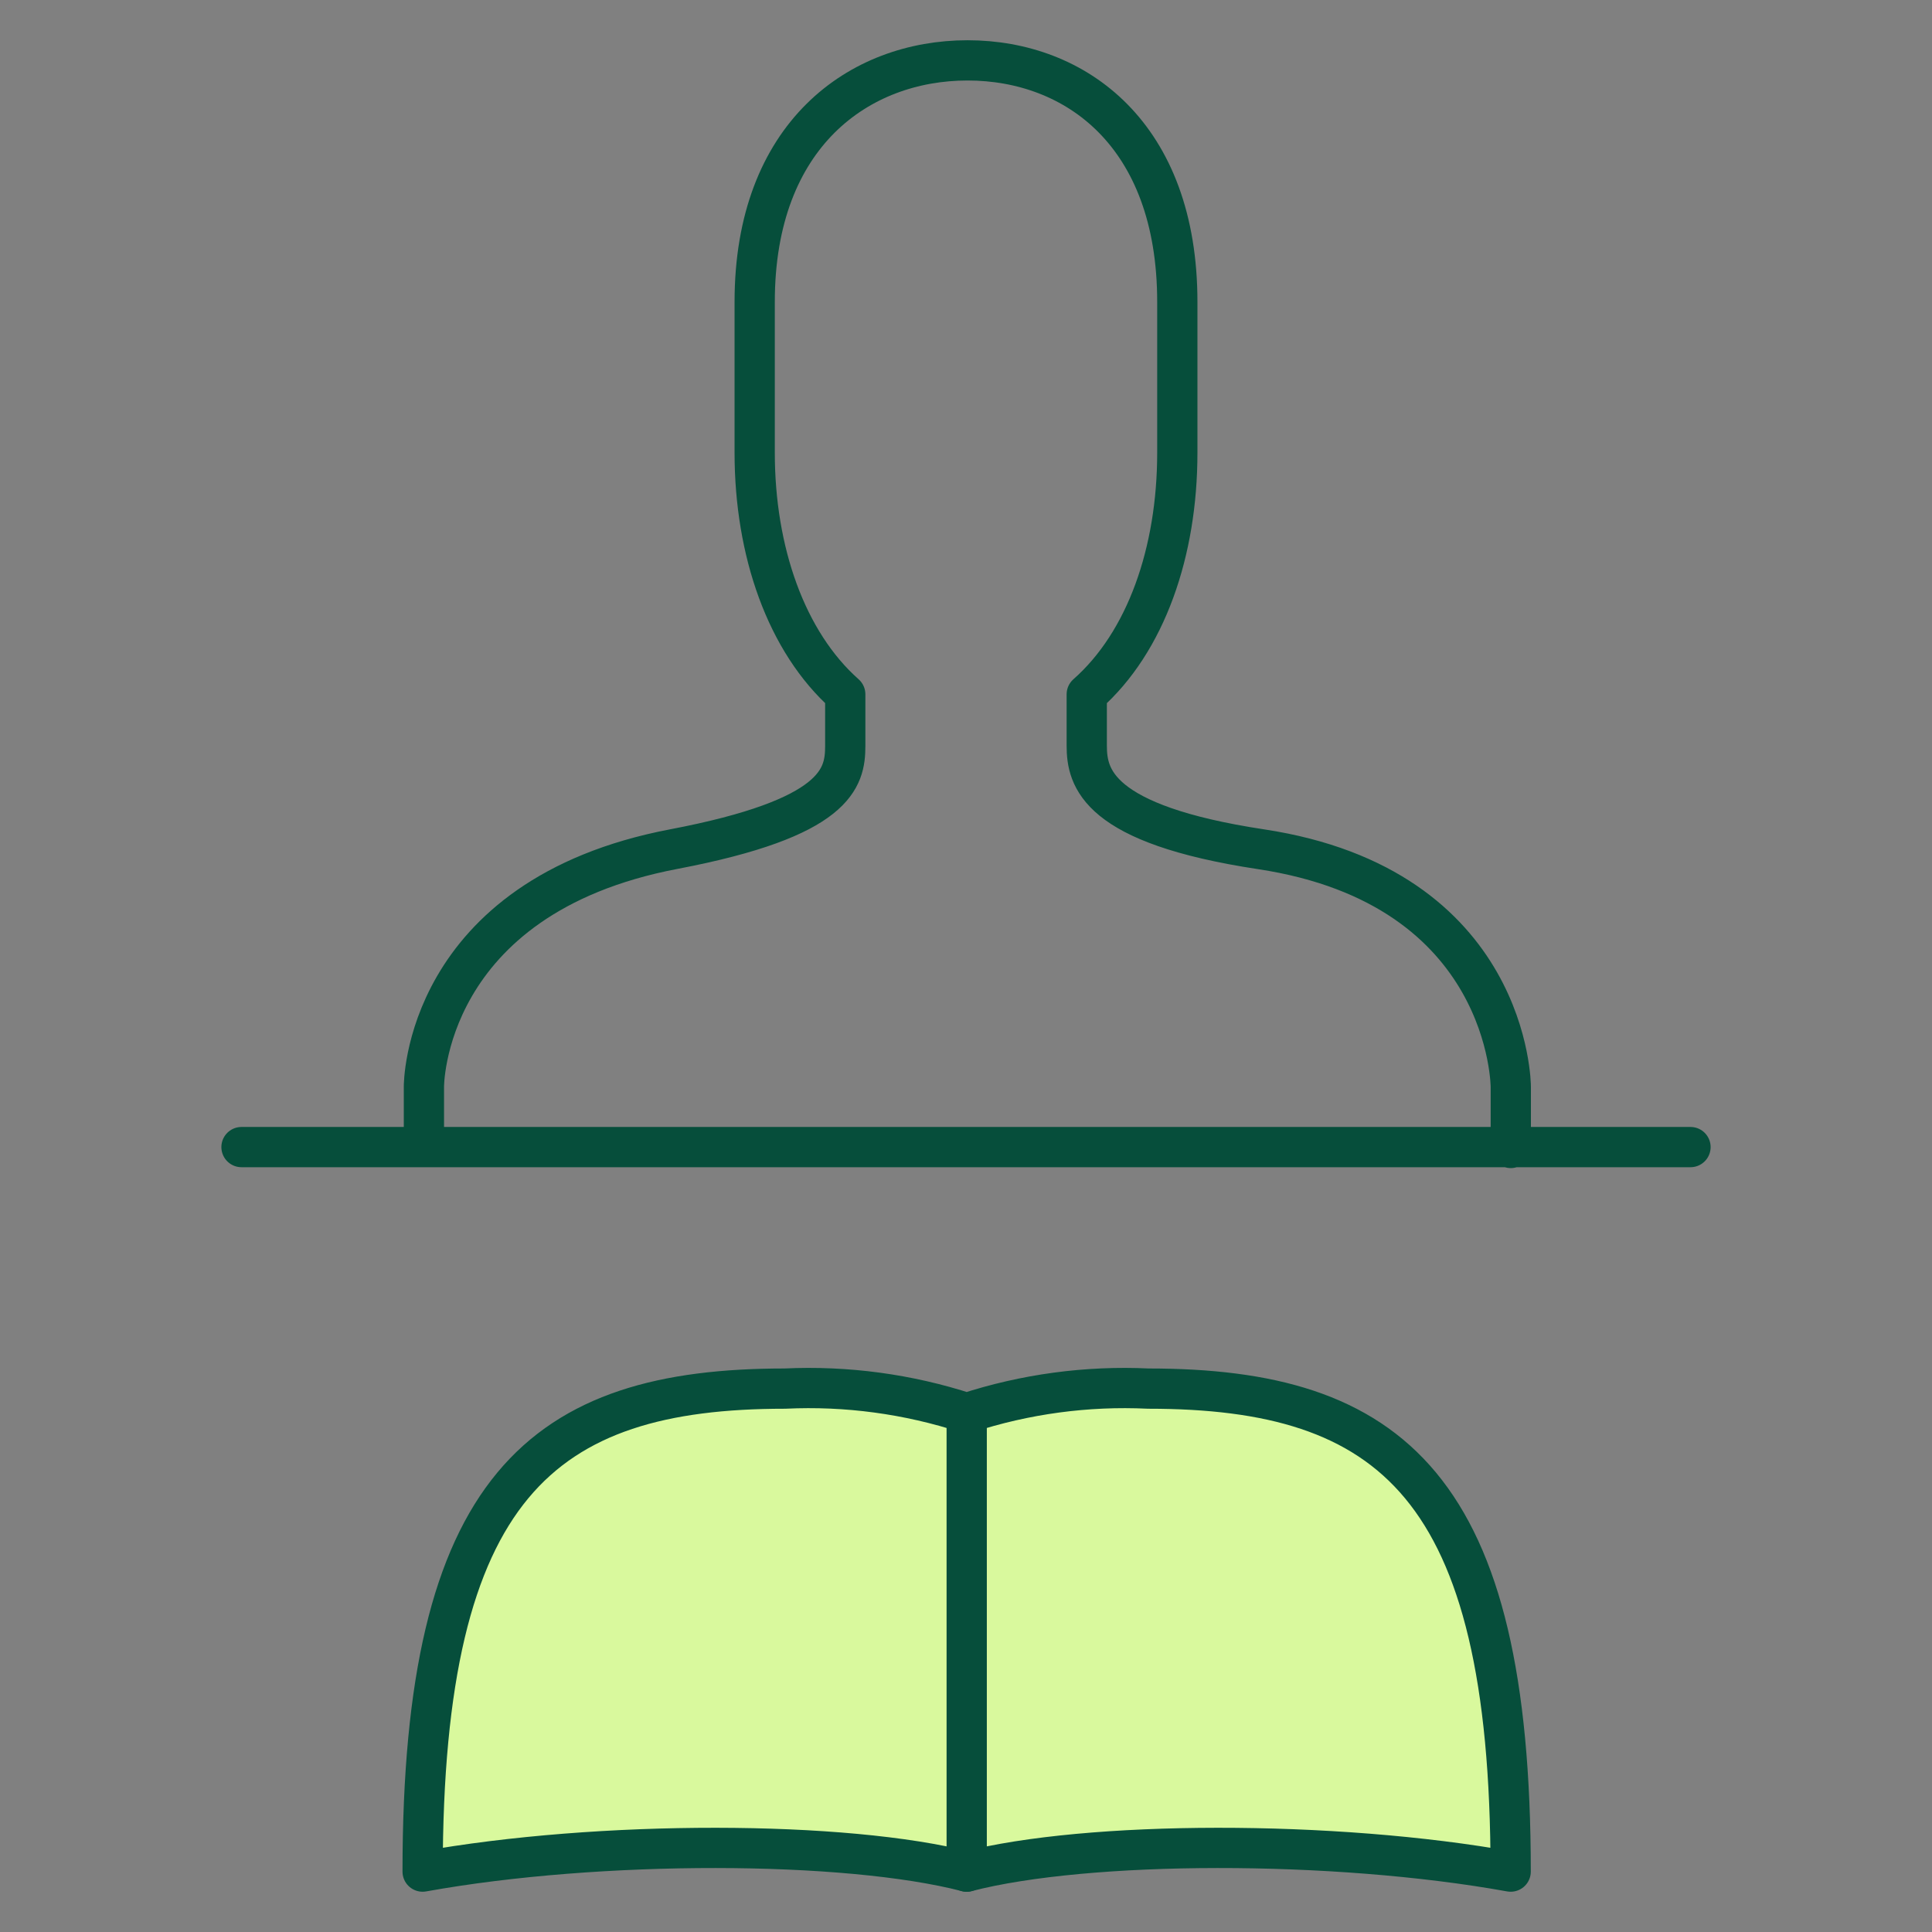
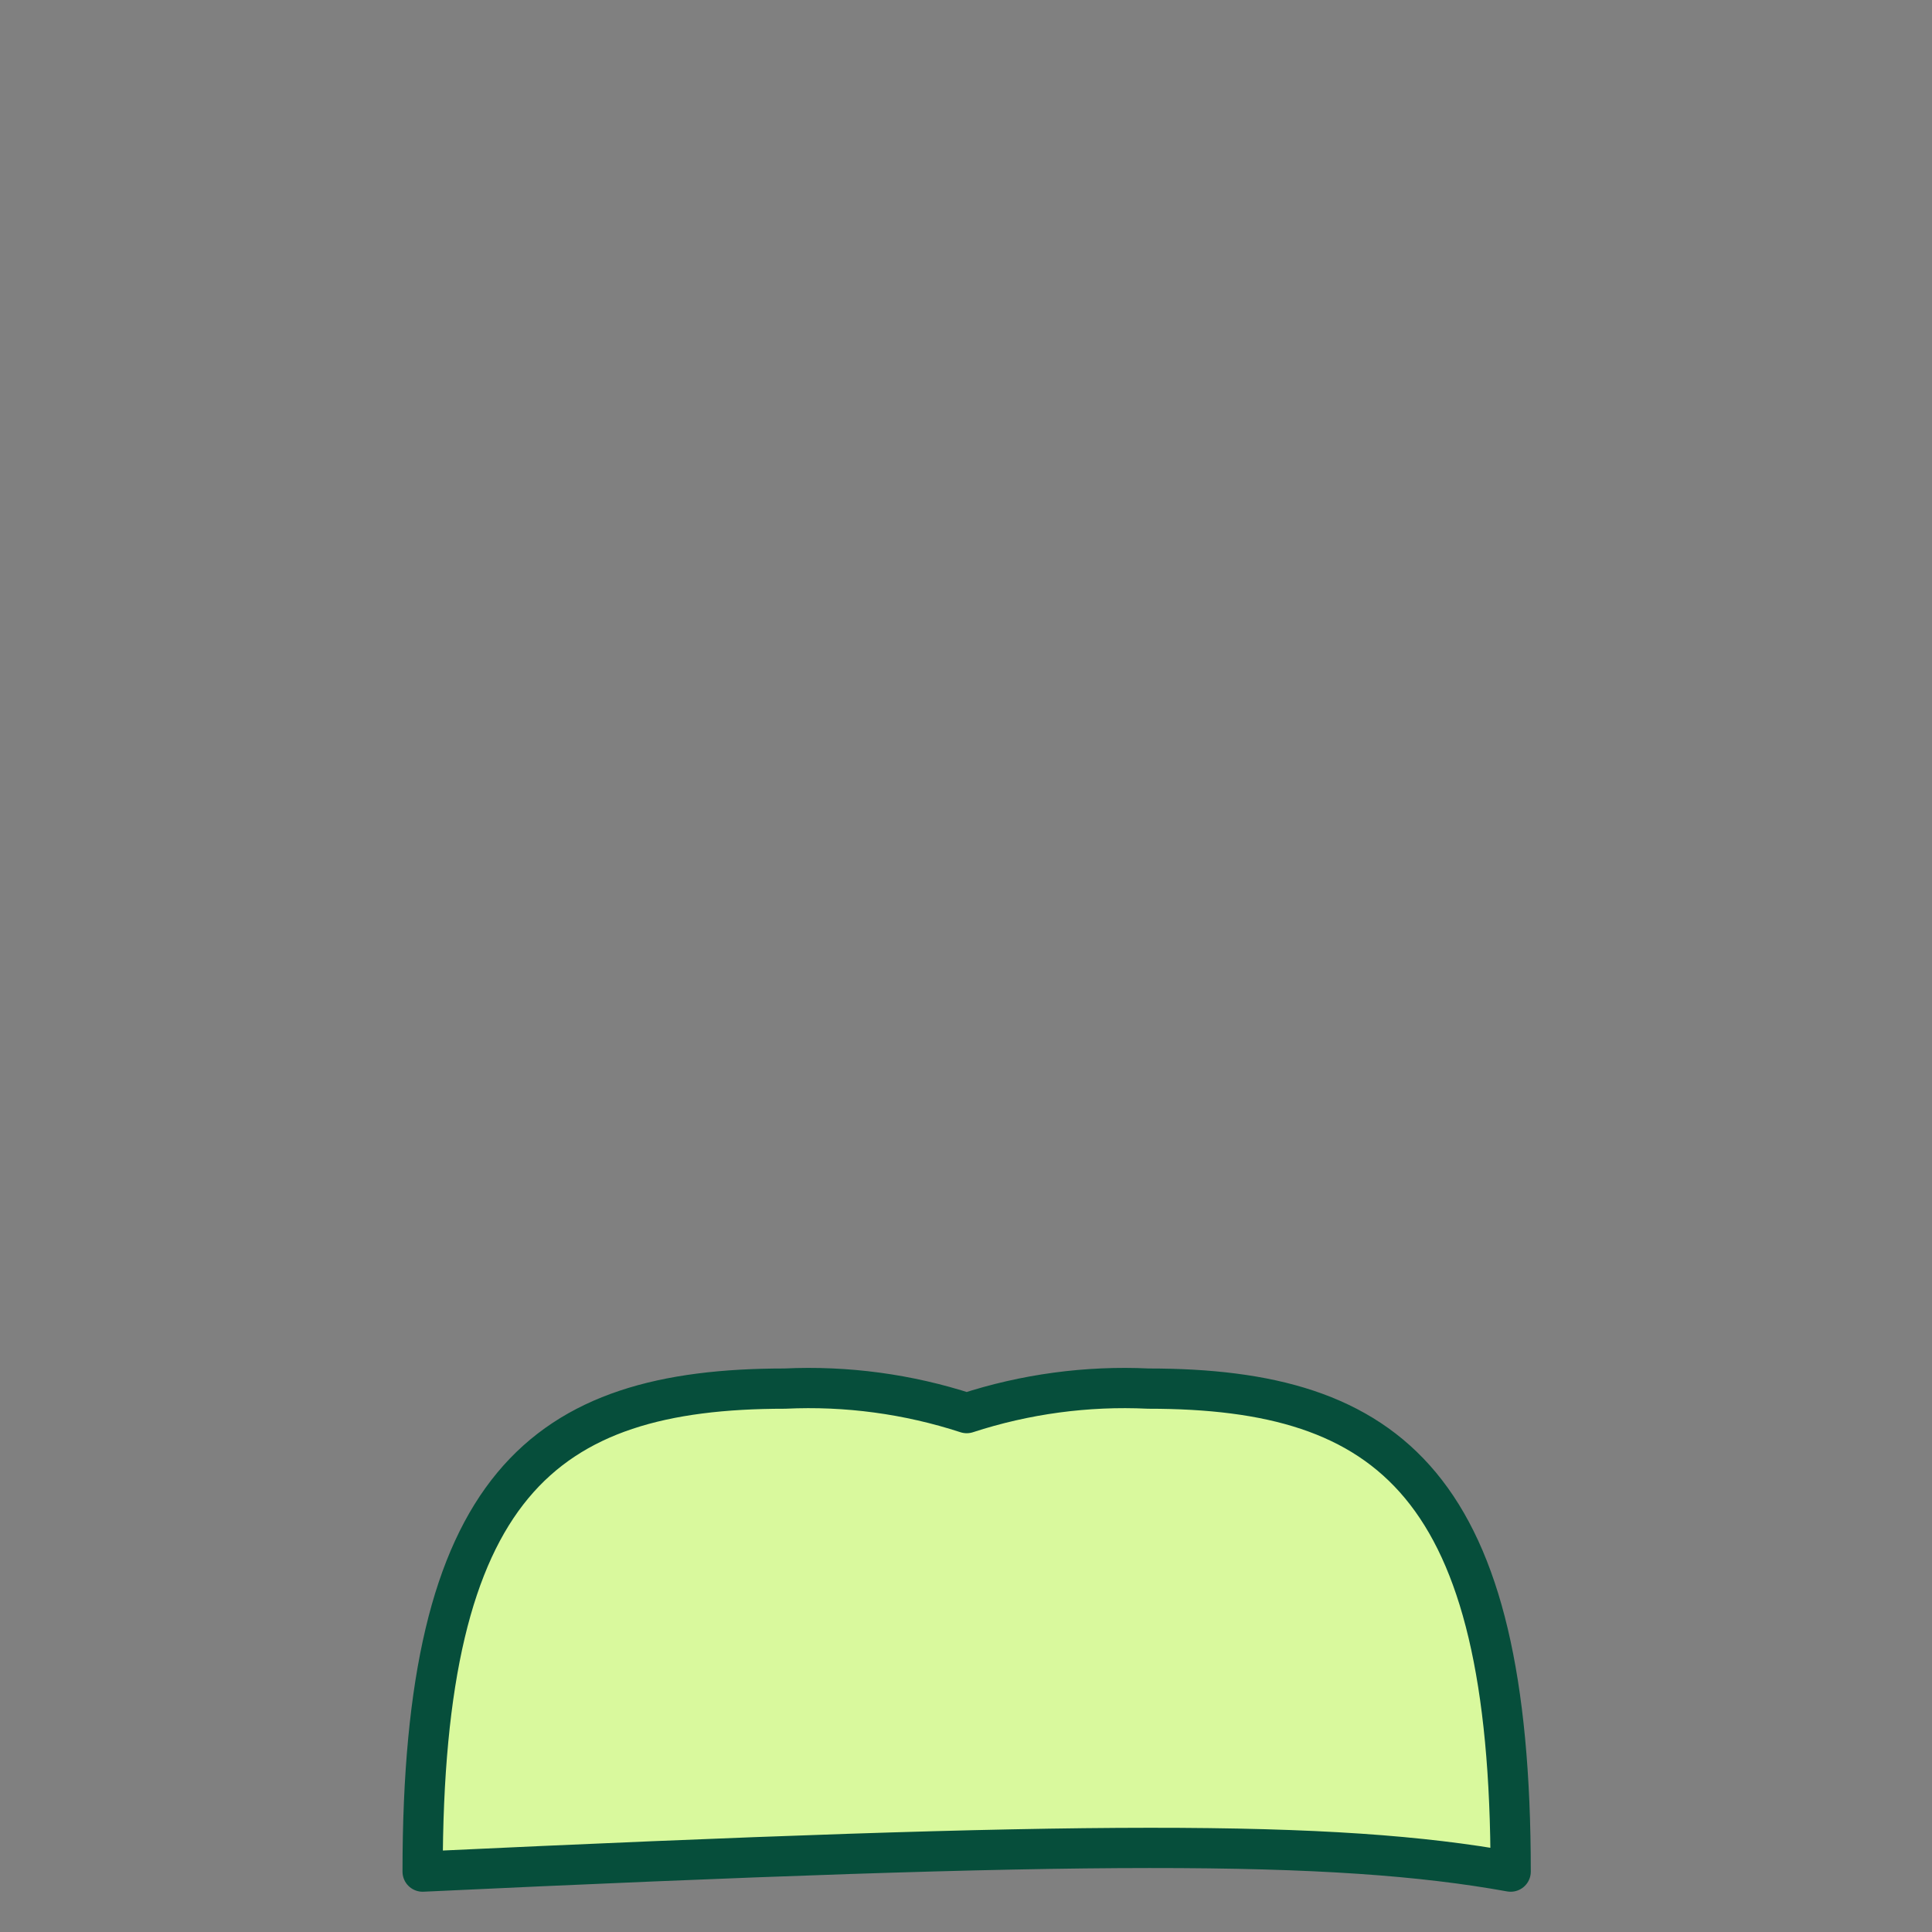
<svg xmlns="http://www.w3.org/2000/svg" width="96" height="96" viewBox="0 0 96 96" fill="none">
  <rect x="0" y="0" width="96" height="96" fill="#808080" stroke="none" />
-   <path d="M57.065 68.999C54.006 68.854 50.946 69.266 48.035 70.216C45.122 69.266 42.06 68.854 39 68.999C26.953 68.999 21 73.825 21 92.999C29.809 91.411 42.035 91.447 48.035 92.999C54.035 91.447 66.257 91.411 75.064 92.999C75.064 73.823 69.114 68.999 57.065 68.999Z" fill="#D9F99D" stroke="#064E3B" stroke-width="2" stroke-miterlimit="10" stroke-linecap="round" stroke-linejoin="round" />
-   <path d="M21.064 57V54C21.064 54 21 44.572 33.48 42.192C41.572 40.65 42 38.669 42 37.068V34.5C39.065 31.898 37.5 27.395 37.5 22.5V15C37.5 6.675 42.703 3 48.077 3C53.45 3 58.5 6.676 58.5 15V22.5C58.5 27.407 56.953 31.898 54 34.5V37.05C54 38.651 54.516 40.964 62.655 42.198C75.064 44.073 75.07 54 75.07 54V57.042M12 56.998H84" stroke="#064E3B" stroke-width="2" stroke-miterlimit="10" stroke-linecap="round" stroke-linejoin="round" />
-   <path d="M48.035 70.215V93.001" stroke="#064E3B" stroke-width="2" stroke-miterlimit="10" stroke-linecap="round" stroke-linejoin="round" />
+   <path d="M57.065 68.999C54.006 68.854 50.946 69.266 48.035 70.216C45.122 69.266 42.06 68.854 39 68.999C26.953 68.999 21 73.825 21 92.999C54.035 91.447 66.257 91.411 75.064 92.999C75.064 73.823 69.114 68.999 57.065 68.999Z" fill="#D9F99D" stroke="#064E3B" stroke-width="2" stroke-miterlimit="10" stroke-linecap="round" stroke-linejoin="round" />
</svg>